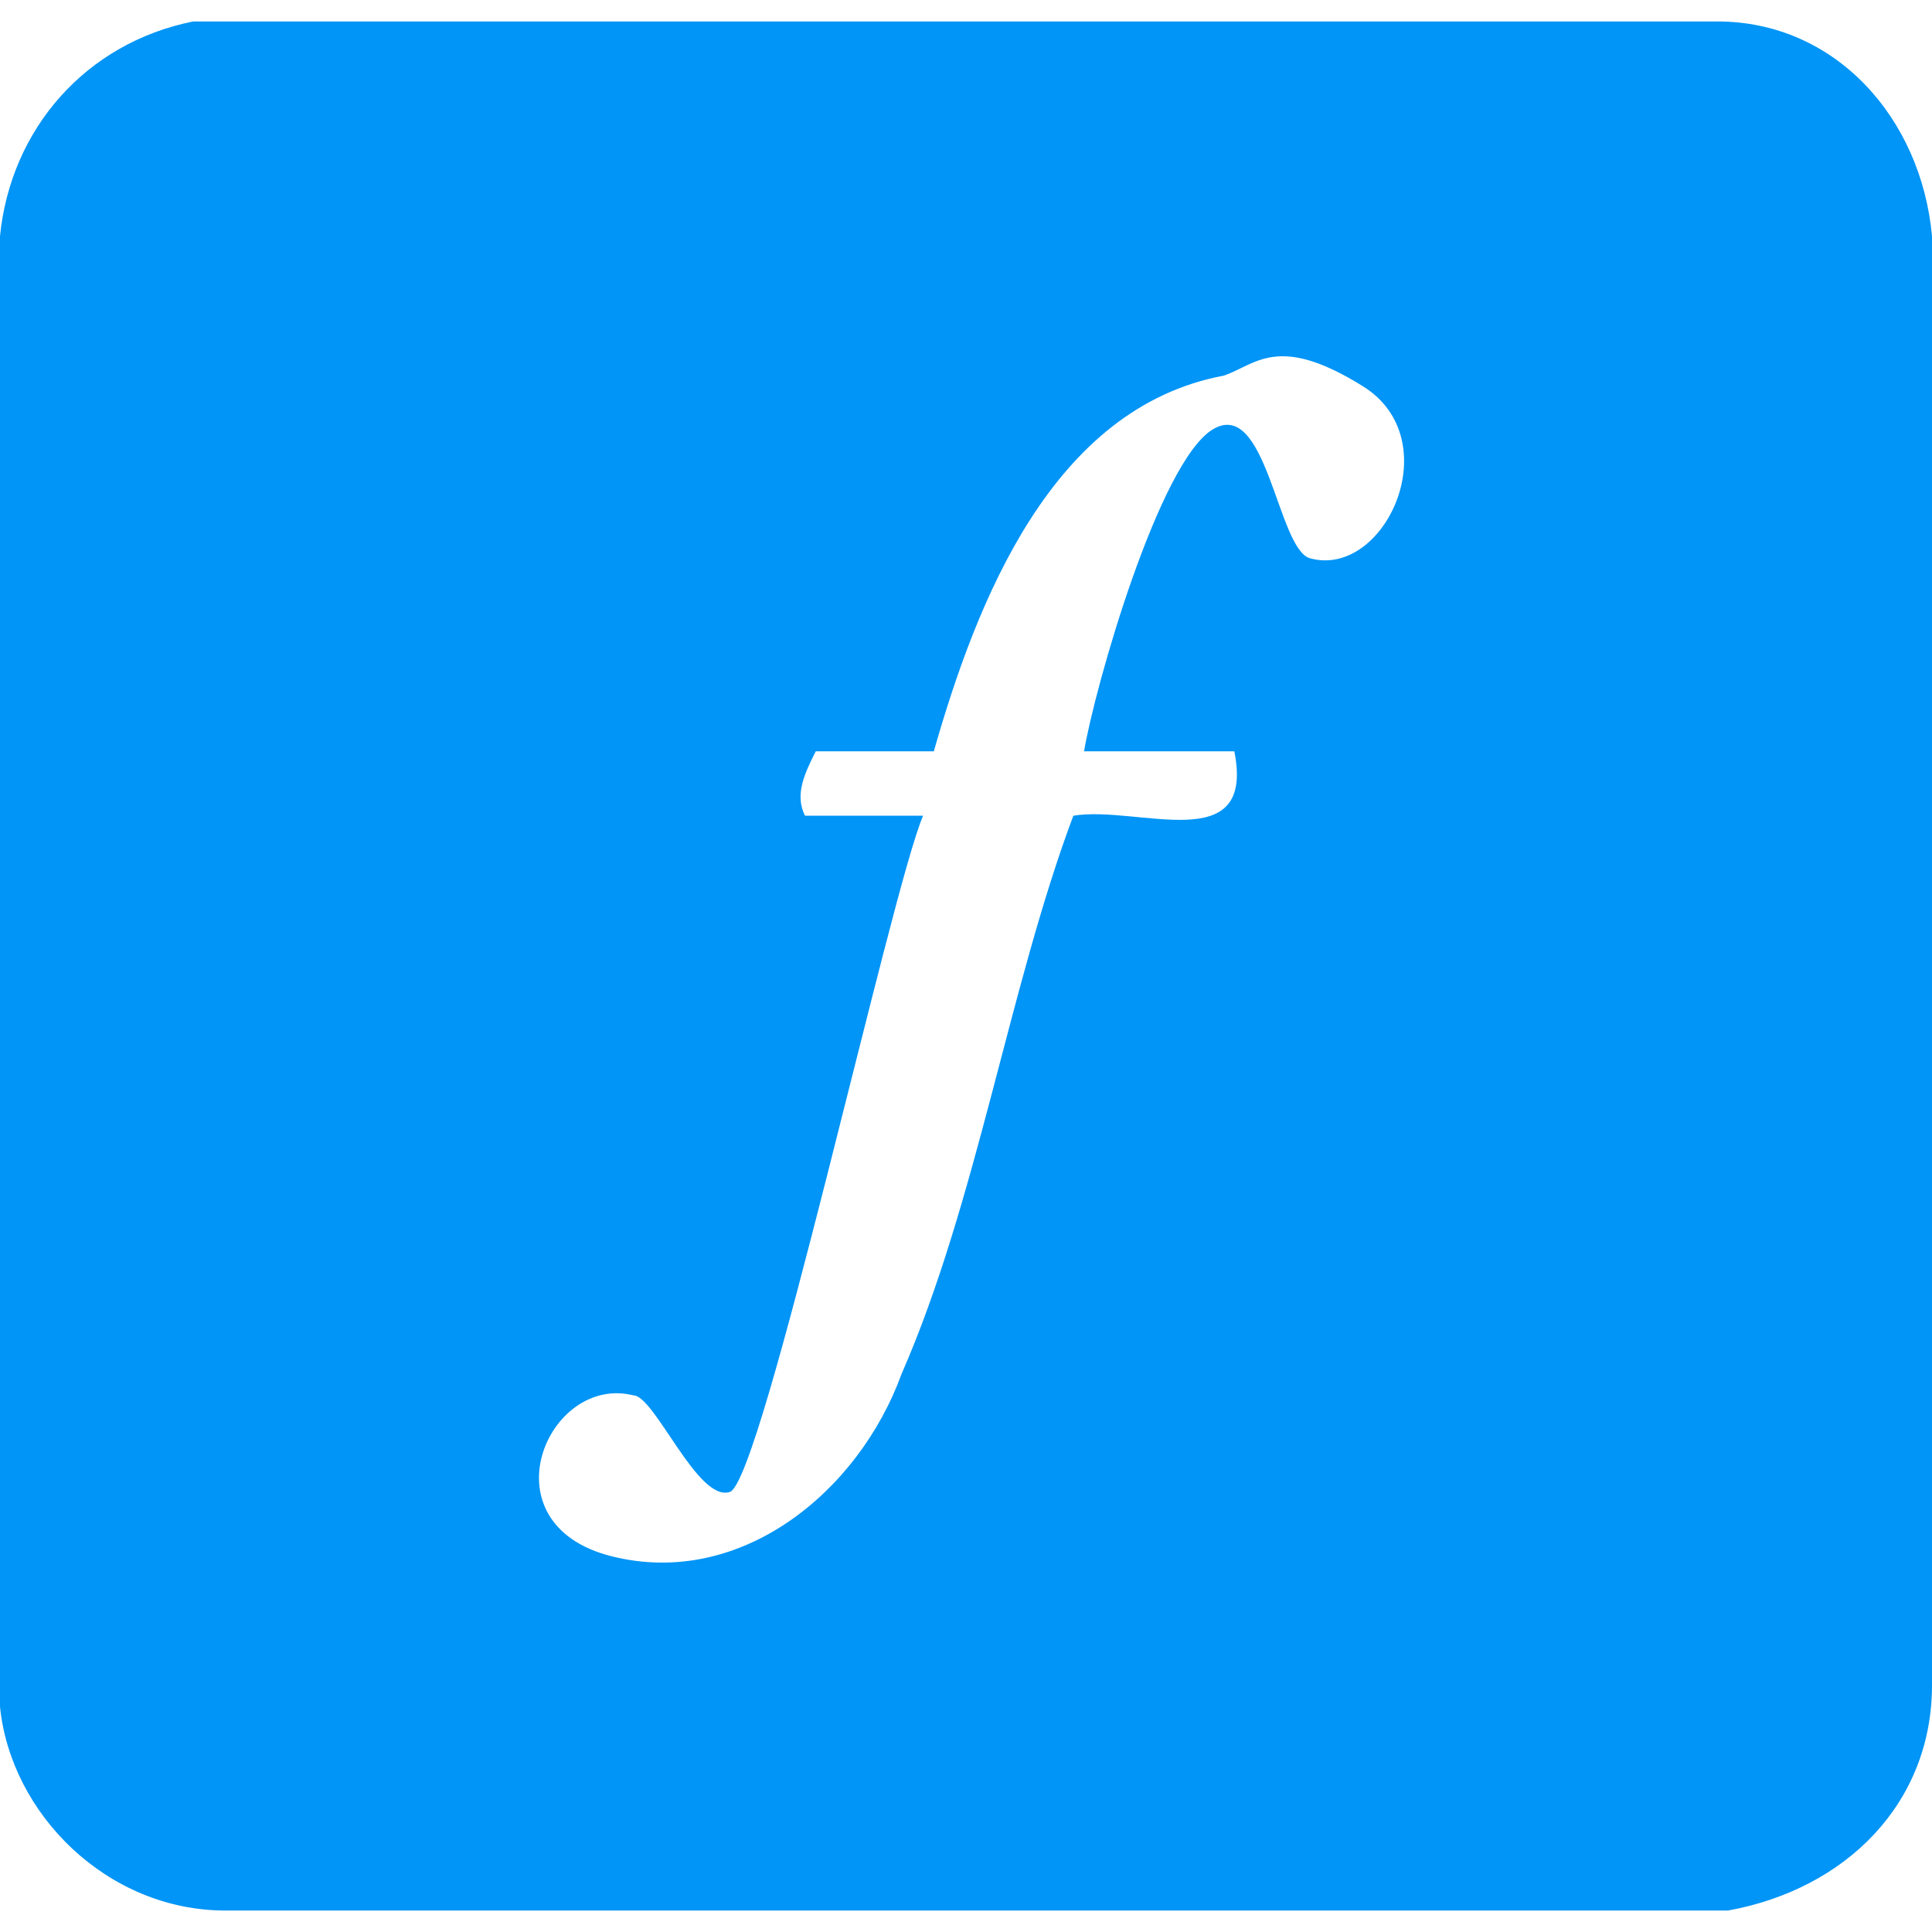
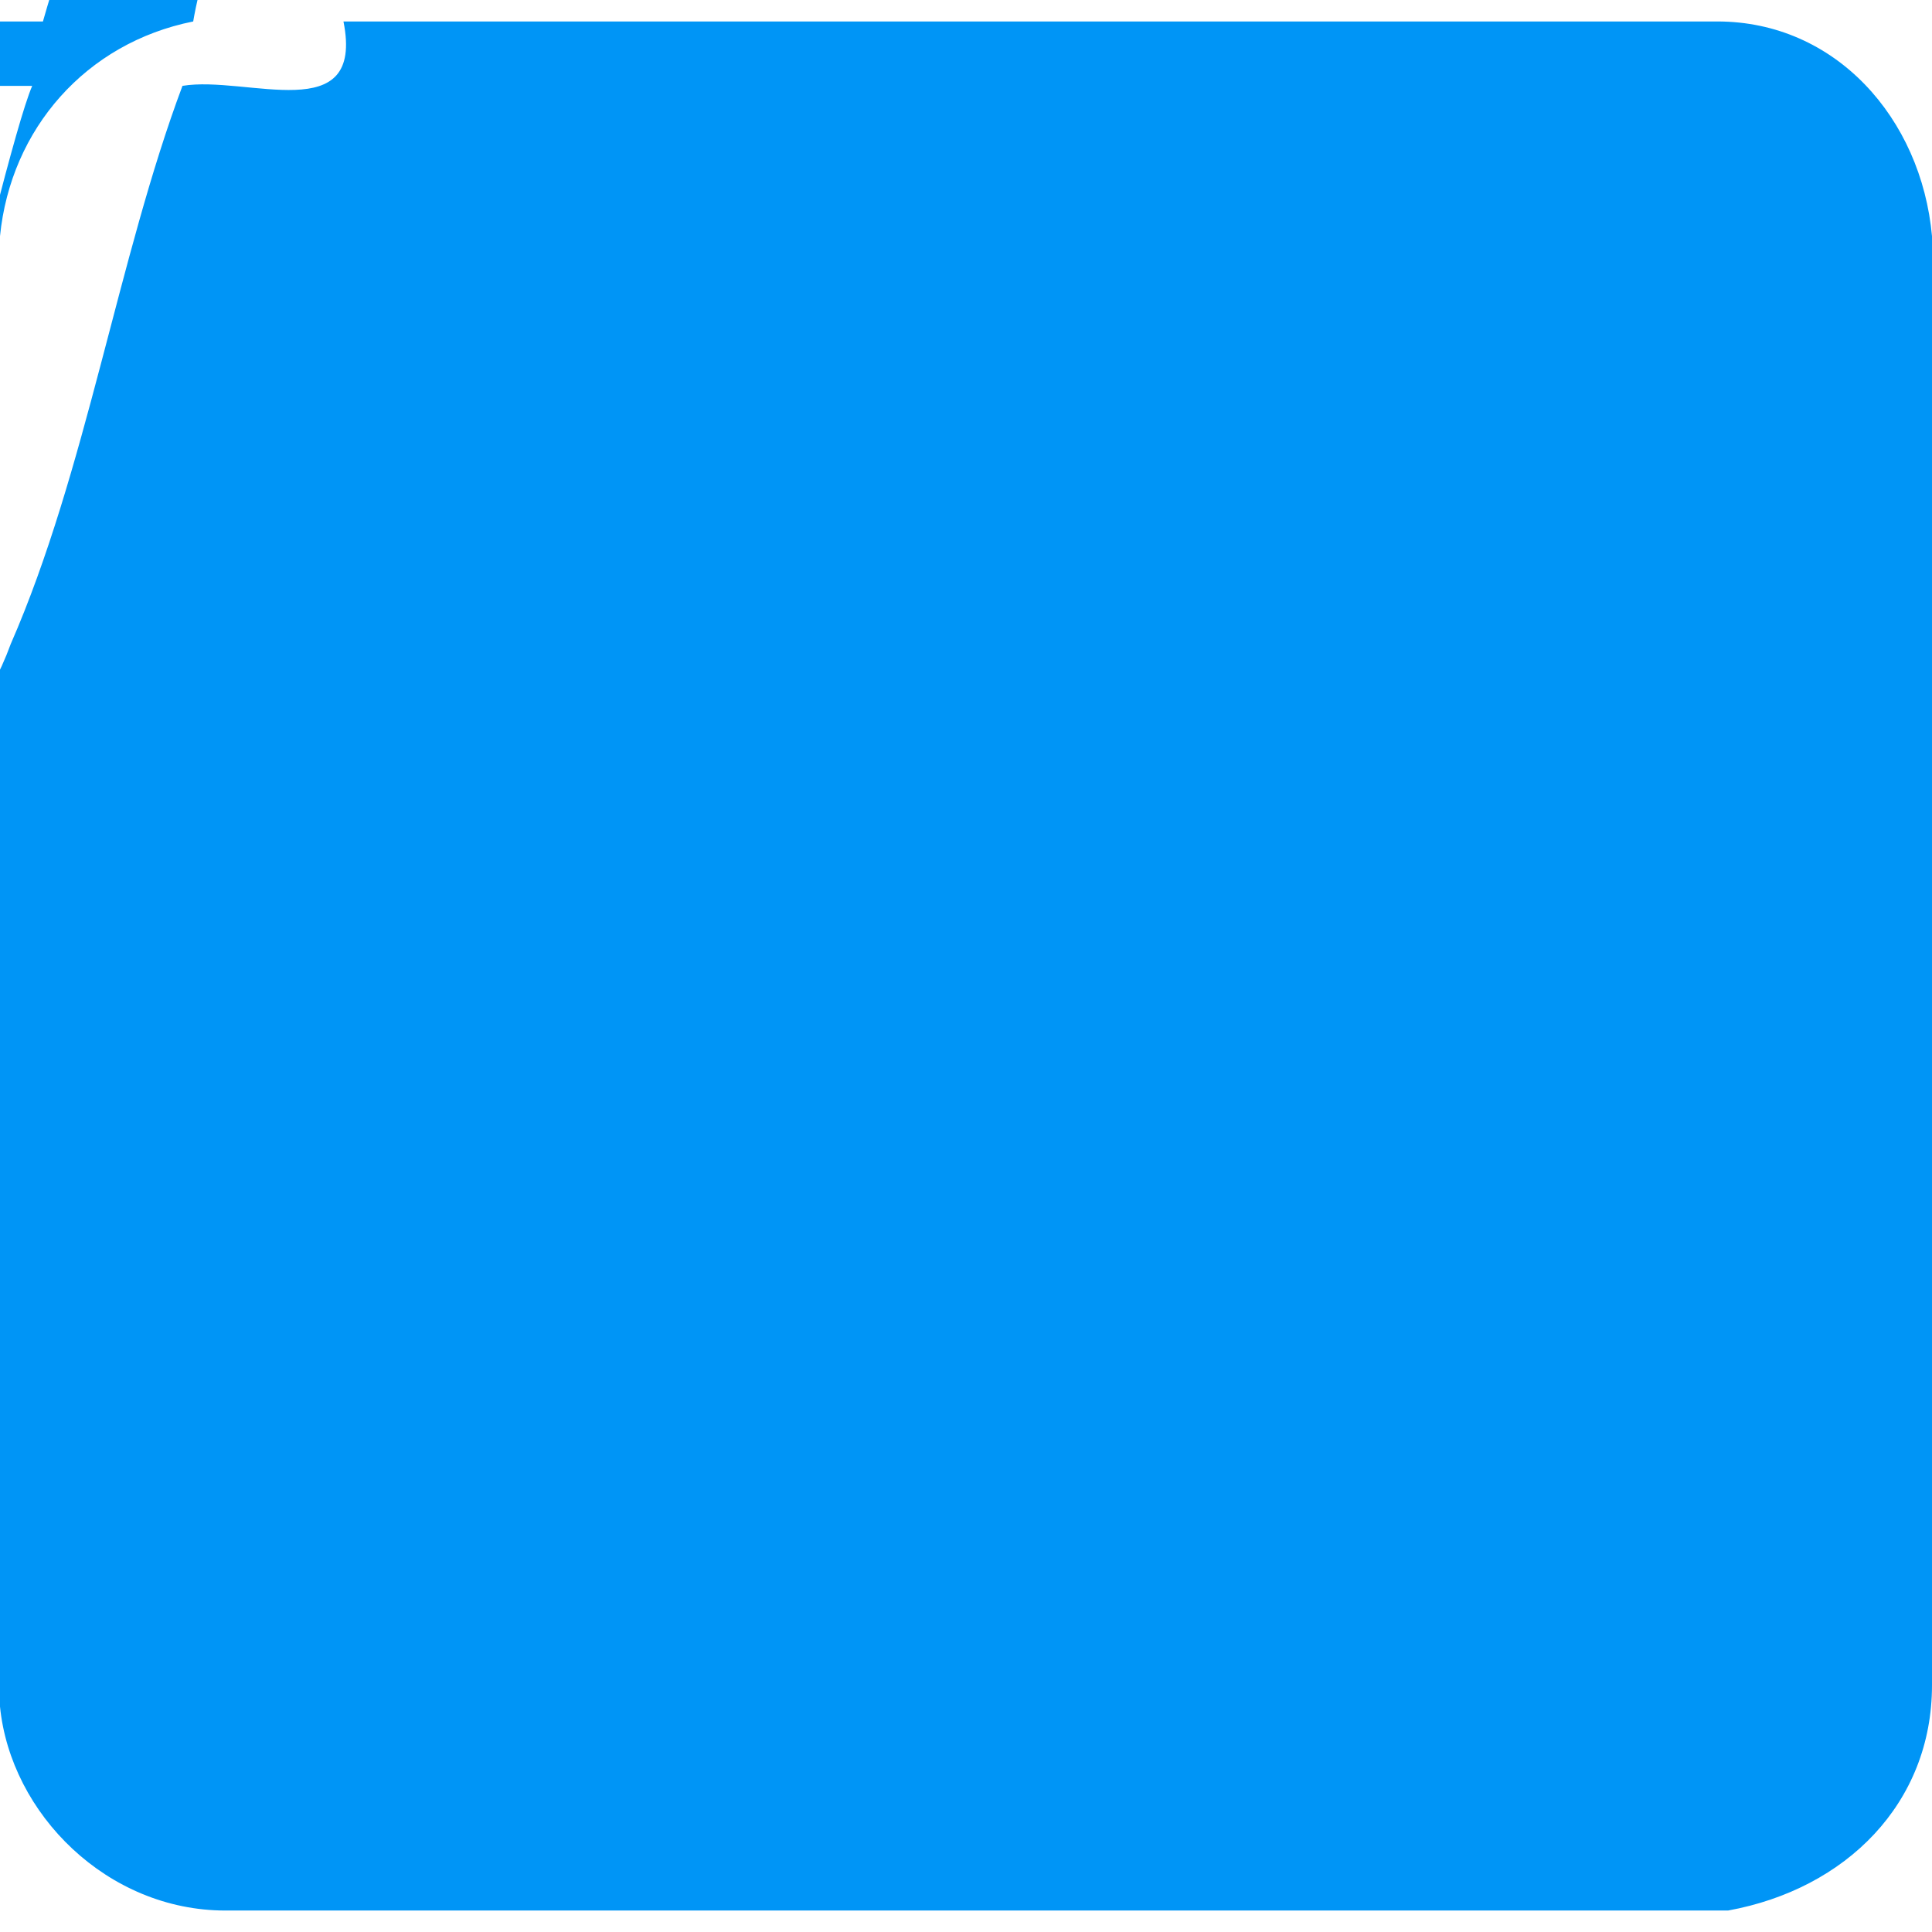
<svg xmlns="http://www.w3.org/2000/svg" id="_Слой_1" data-name="Слой_1" version="1.1" viewBox="0 0 18 18">
  <defs>
    <style> .st0 { fill: #0095f6; } </style>
  </defs>
-   <path class="st0" d="M1.8.2h14.2c1.1,0,1.9.9,2,2v13.5c0,1.1-.8,1.9-1.9,2.1H2.1c-1.1,0-2-.9-2.1-1.9V2.2C.1,1.2.8.4,1.8.2ZM10.1,7c.1-.6.7-2.7,1.2-3s.6,1.1.9,1.2c.7.2,1.3-1.1.5-1.6s-1-.2-1.3-.1c-1.6.3-2.3,2.1-2.7,3.5h-1.1c-.1.2-.2.4-.1.6h1.1c-.3.7-1.5,6.2-1.8,6.3s-.7-.9-.9-.9c-.8-.2-1.4,1.2-.2,1.5s2.3-.6,2.7-1.7c.7-1.6,1-3.6,1.6-5.2.6-.1,1.7.4,1.5-.6h-1.3Z" />
+   <path class="st0" d="M1.8.2h14.2c1.1,0,1.9.9,2,2v13.5c0,1.1-.8,1.9-1.9,2.1H2.1c-1.1,0-2-.9-2.1-1.9V2.2C.1,1.2.8.4,1.8.2Zc.1-.6.7-2.7,1.2-3s.6,1.1.9,1.2c.7.2,1.3-1.1.5-1.6s-1-.2-1.3-.1c-1.6.3-2.3,2.1-2.7,3.5h-1.1c-.1.2-.2.4-.1.6h1.1c-.3.7-1.5,6.2-1.8,6.3s-.7-.9-.9-.9c-.8-.2-1.4,1.2-.2,1.5s2.3-.6,2.7-1.7c.7-1.6,1-3.6,1.6-5.2.6-.1,1.7.4,1.5-.6h-1.3Z" />
</svg>